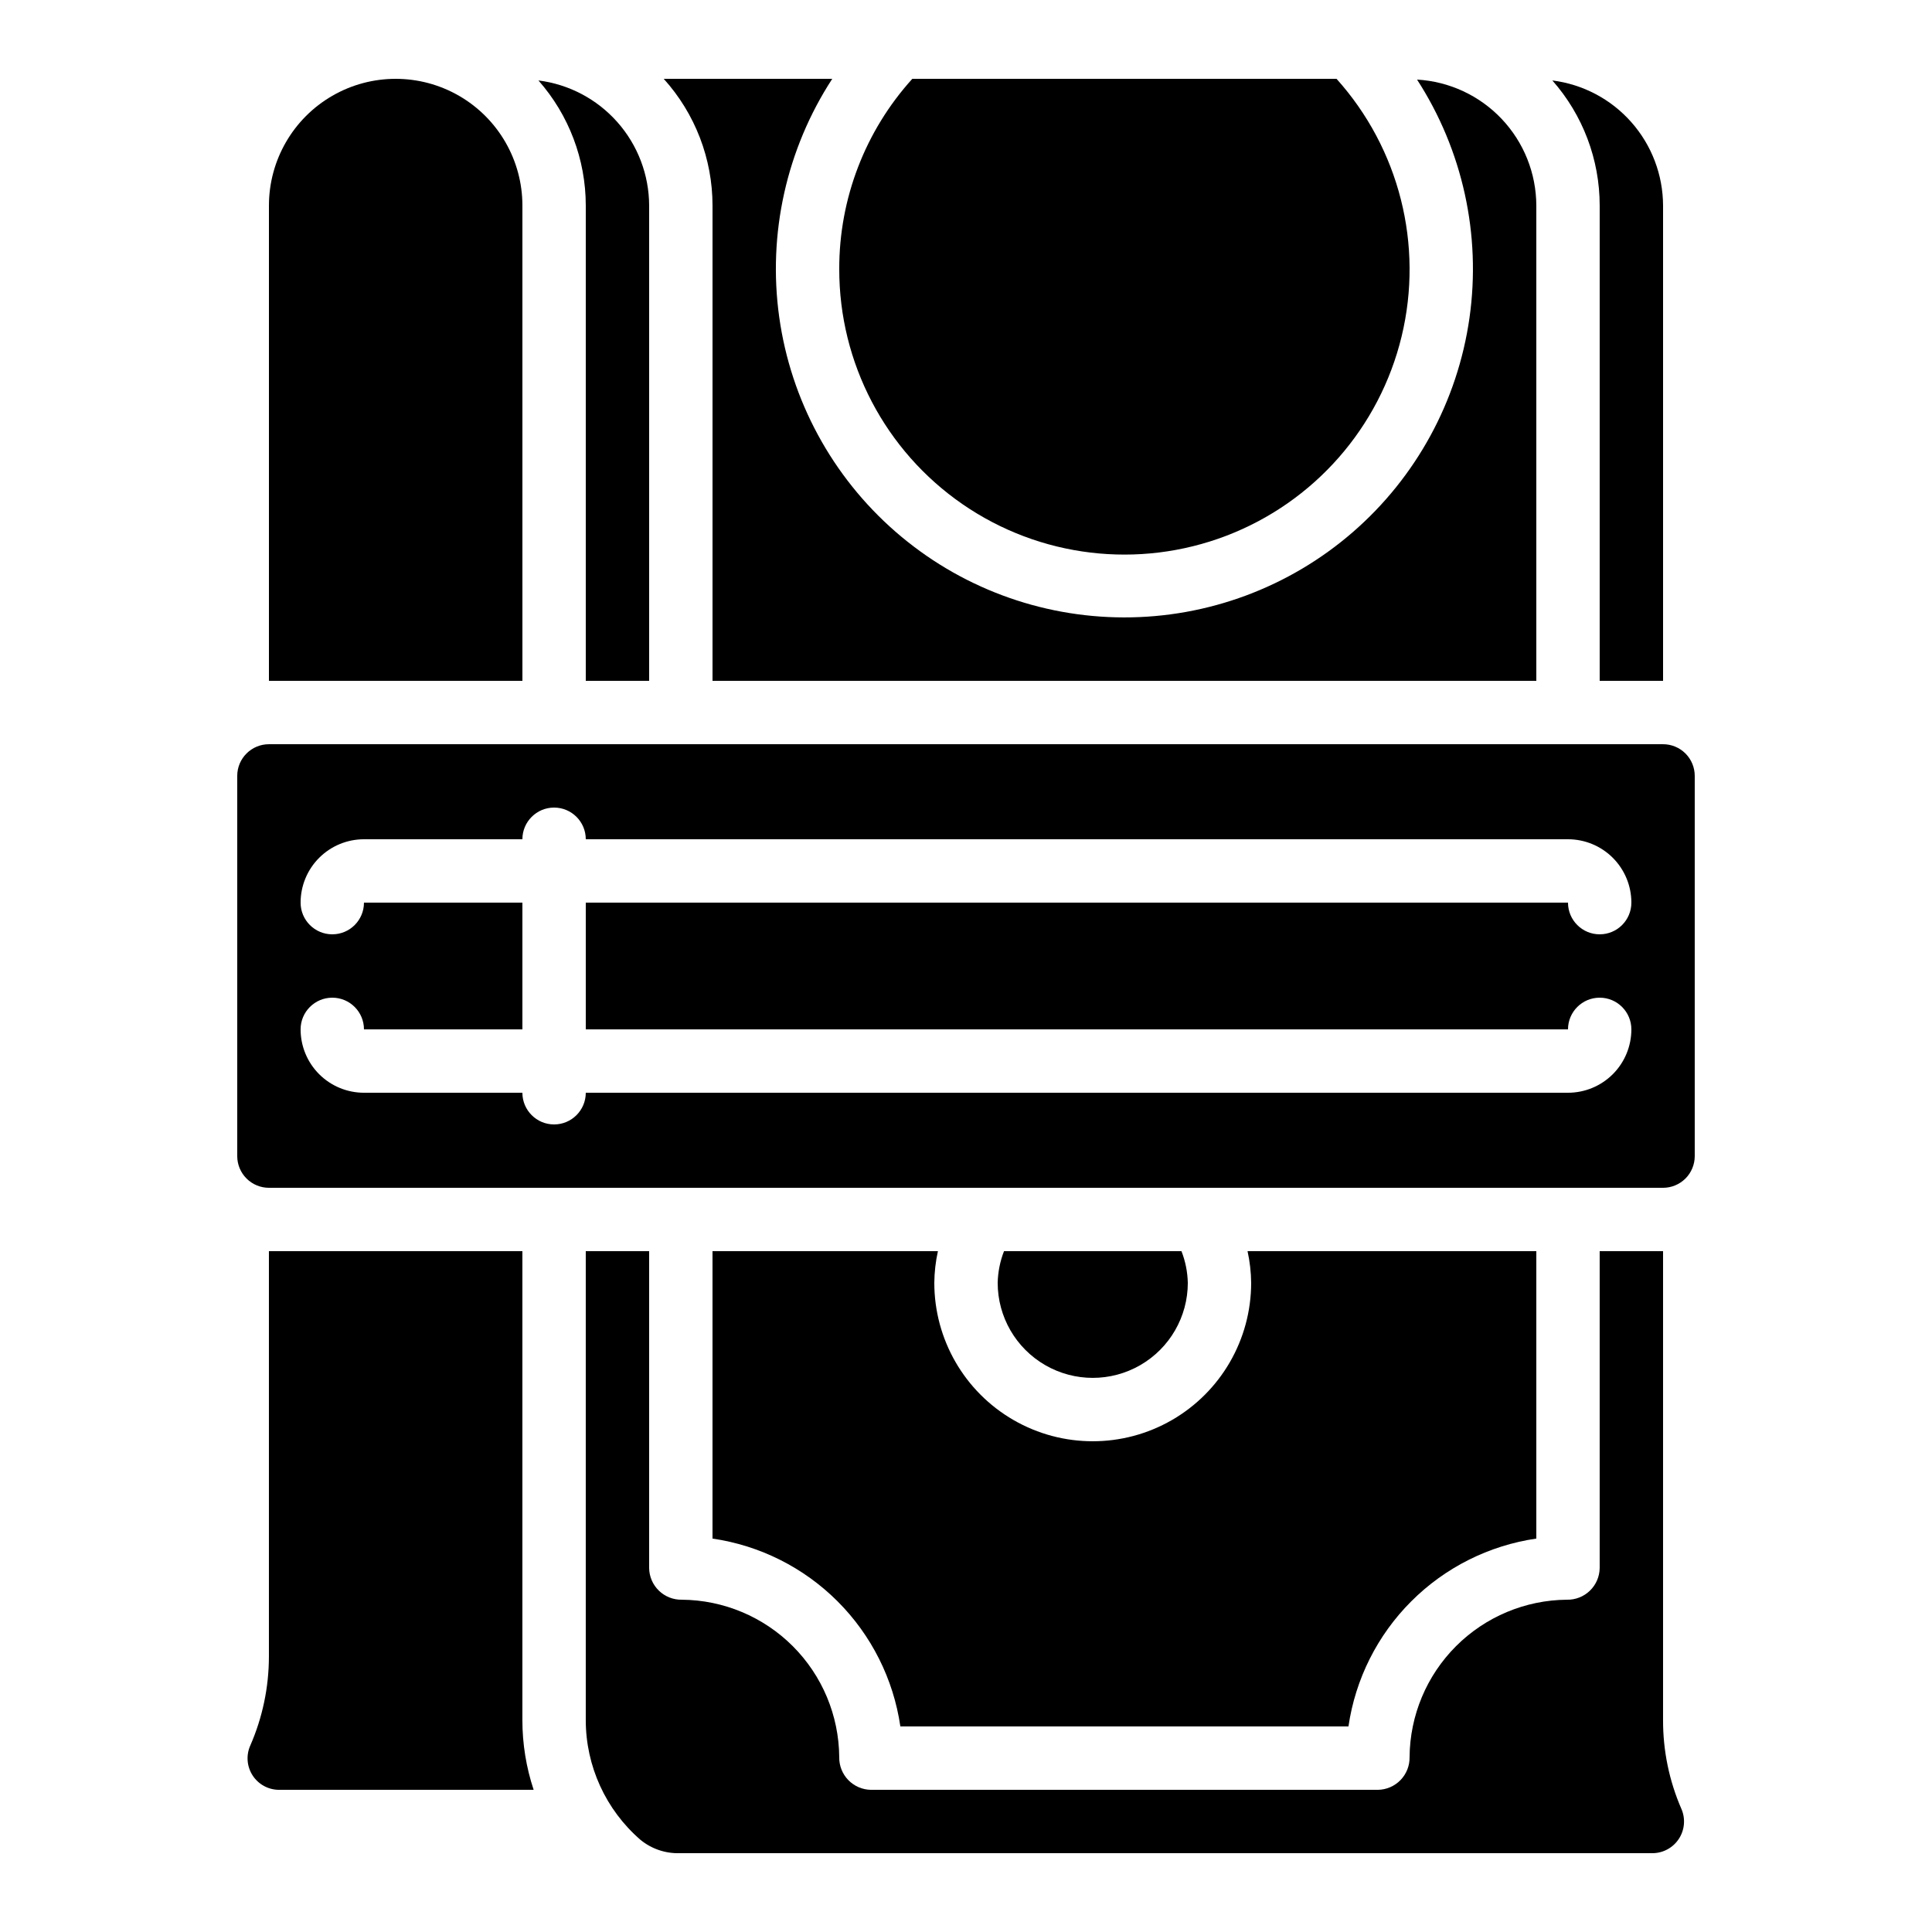
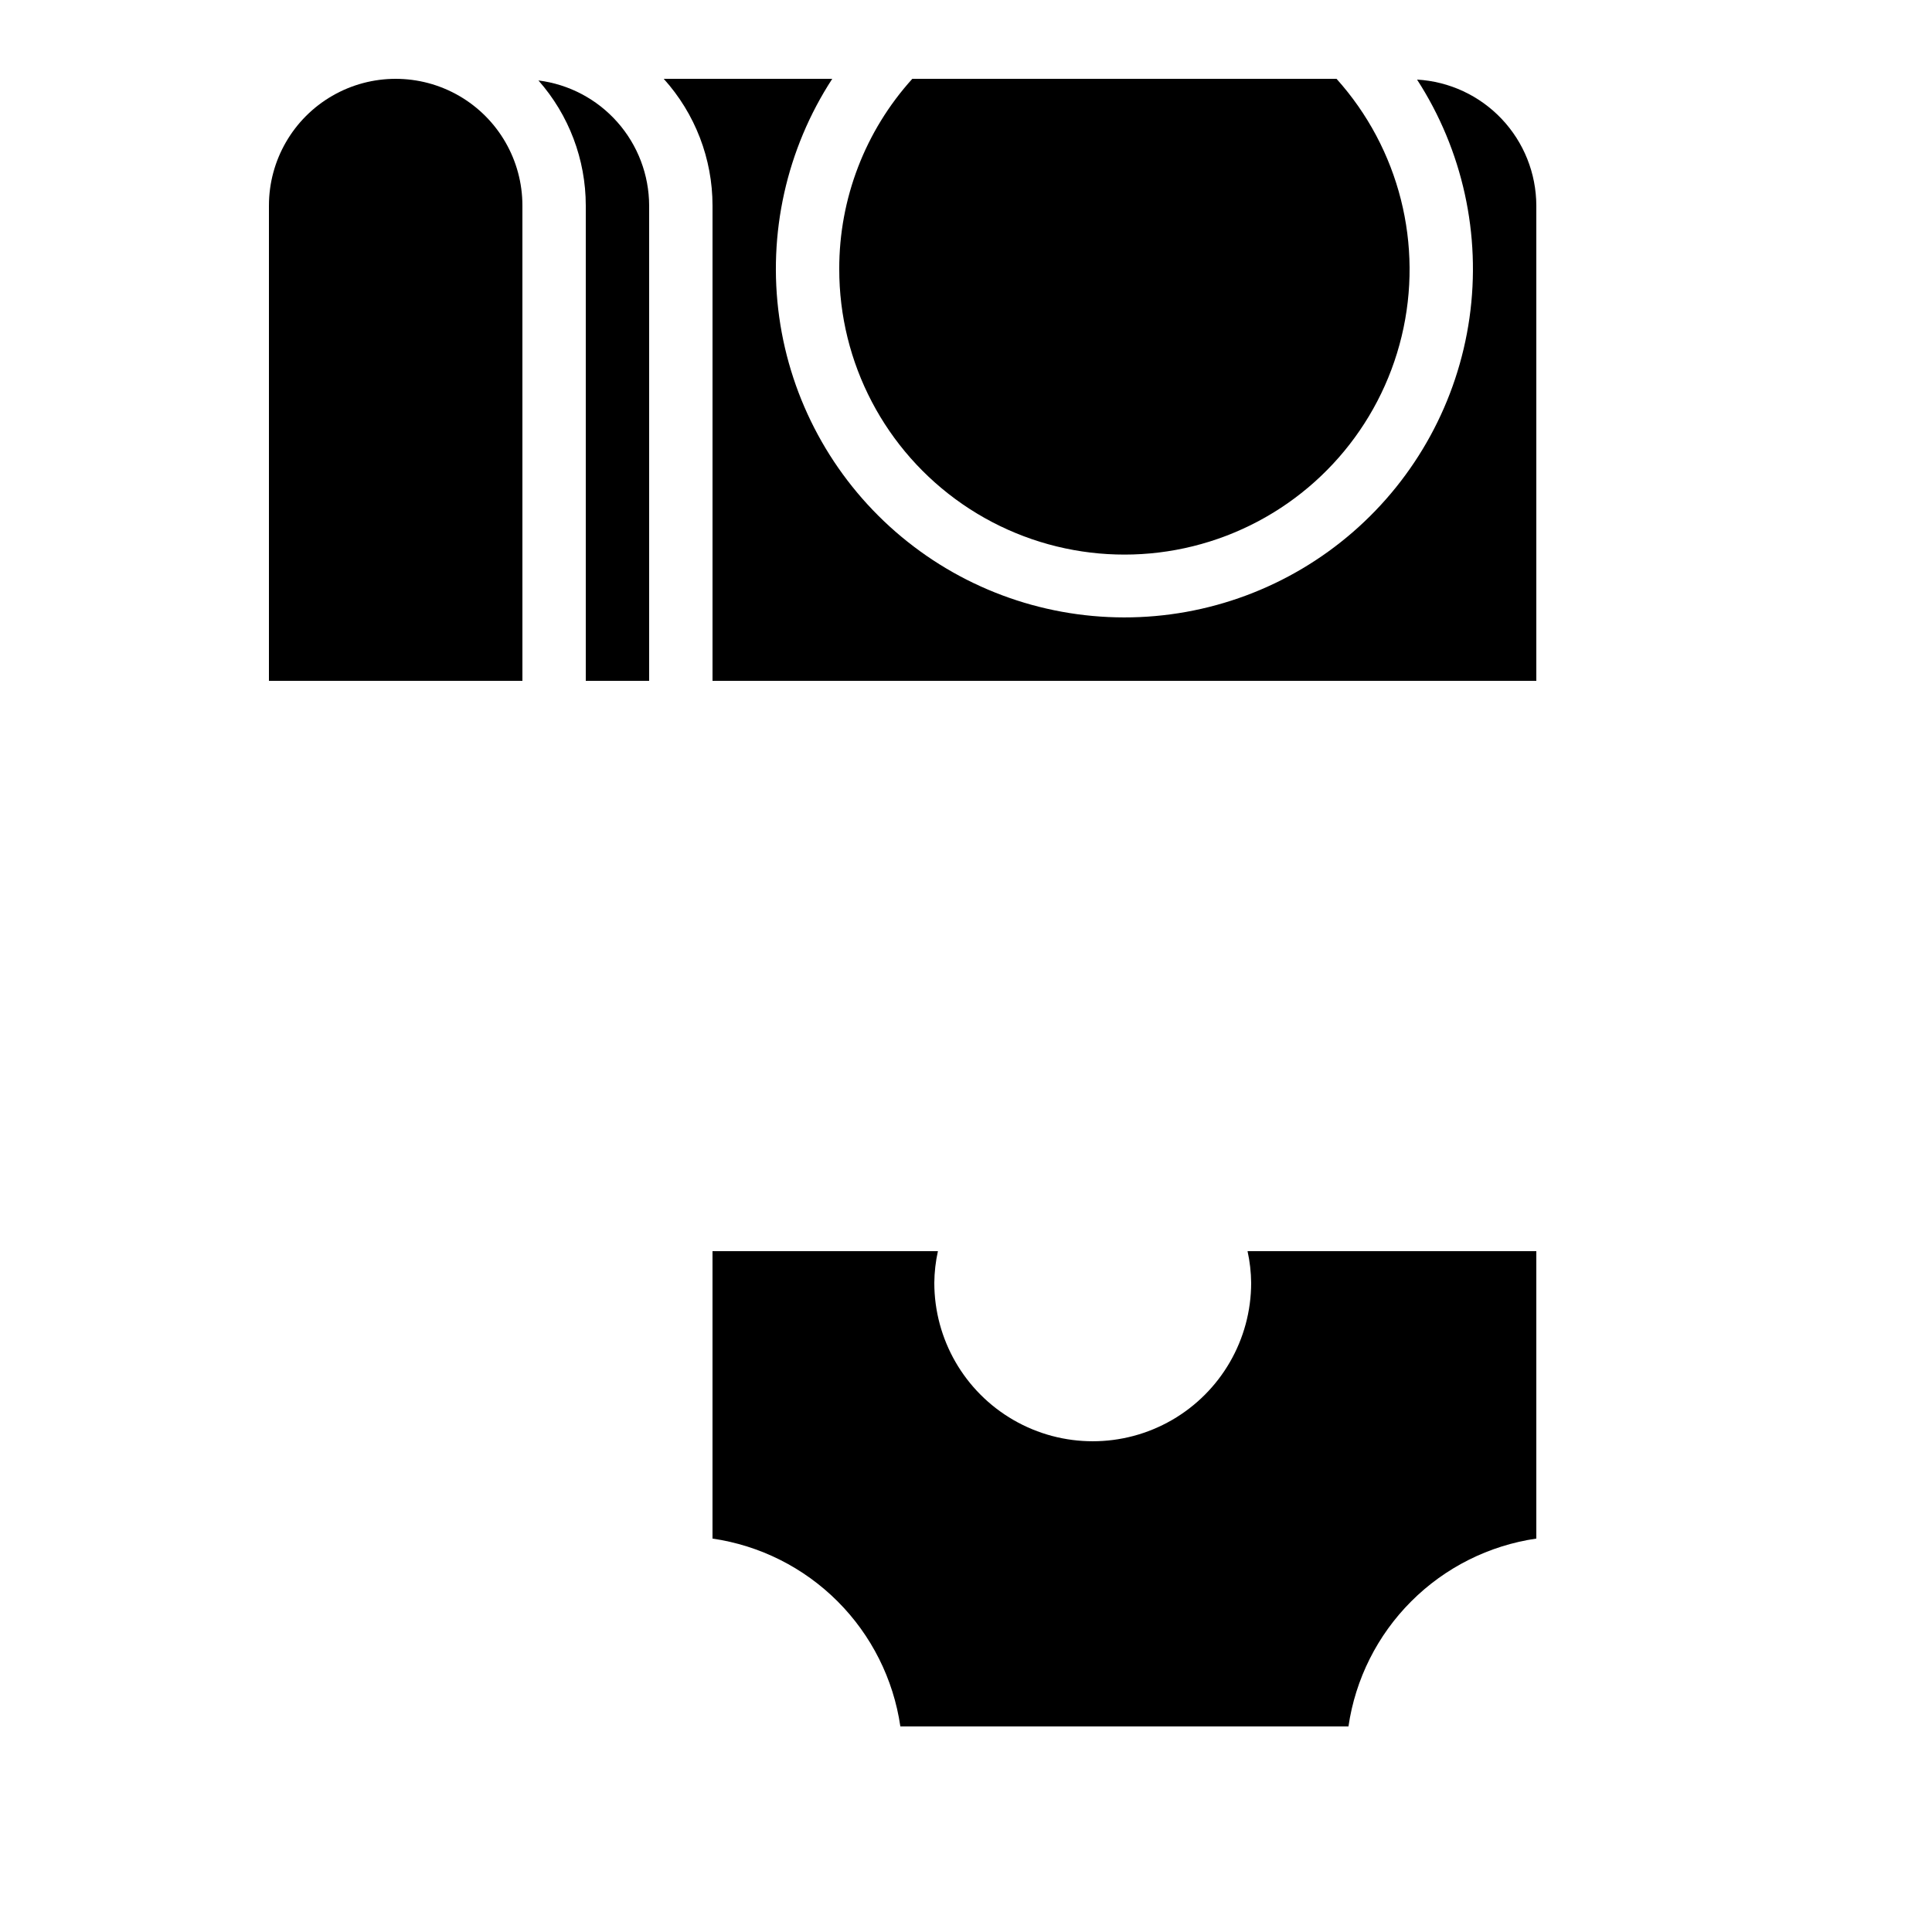
<svg xmlns="http://www.w3.org/2000/svg" fill="#000000" width="800px" height="800px" version="1.1" viewBox="144 144 512 512">
  <g>
-     <path d="m589.58 623.36c-3.223-7.418-4.875-15.426-4.852-23.512v-124.27h-16.797v83.969c-0.031 2.266-0.961 4.426-2.59 6-1.629 1.578-3.816 2.438-6.082 2.394-11.035 0.086-21.594 4.508-29.398 12.312-7.801 7.801-12.223 18.359-12.309 29.395 0.043 2.266-0.82 4.457-2.394 6.082-1.578 1.629-3.738 2.562-6.004 2.594h-134.35c-2.266-0.031-4.426-0.965-6.004-2.594-1.574-1.625-2.438-3.816-2.394-6.082-0.086-11.035-4.508-21.594-12.309-29.395-7.805-7.805-18.363-12.227-29.398-12.312-2.266 0.043-4.453-0.816-6.082-2.394-1.629-1.574-2.559-3.734-2.59-6v-83.969h-16.793v124.27c0 12.18 5.293 23.758 14.5 31.73 2.91 2.383 6.578 3.637 10.336 3.535h257.88c2.82-0.02 5.441-1.457 6.981-3.824 1.535-2.367 1.781-5.344 0.652-7.93z" />
    <path d="m332.82 475.57v76.168c12.551 1.832 24.18 7.664 33.148 16.637 8.969 8.969 14.805 20.594 16.637 33.148h118.75c1.832-12.555 7.668-24.18 16.637-33.148 8.969-8.973 20.598-14.805 33.148-16.637v-76.168h-76.527c0.605 2.758 0.93 5.57 0.957 8.395 0 15-8.004 28.863-20.992 36.359-12.988 7.5-28.996 7.5-41.984 0-12.988-7.496-20.992-21.359-20.992-36.359 0.027-2.824 0.348-5.637 0.957-8.395z" />
-     <path d="m458.78 483.96c-0.066-2.875-0.633-5.715-1.68-8.395h-47.023c-1.047 2.68-1.613 5.519-1.68 8.395 0 9 4.801 17.316 12.598 21.816 7.793 4.5 17.395 4.5 25.188 0 7.797-4.5 12.598-12.816 12.598-21.816z" />
-     <path d="m206.87 349.62v100.76c0 2.227 0.887 4.363 2.461 5.938 1.574 1.574 3.711 2.461 5.938 2.461h369.46c2.227 0 4.359-0.887 5.938-2.461 1.574-1.574 2.457-3.711 2.457-5.938v-100.76c0-2.227-0.883-4.363-2.457-5.938-1.578-1.574-3.711-2.457-5.938-2.457h-369.46c-4.637 0-8.398 3.758-8.398 8.395zm33.586 33.586c0 4.641-3.758 8.398-8.395 8.398s-8.398-3.758-8.398-8.398c0-4.453 1.77-8.723 4.918-11.875 3.152-3.148 7.422-4.918 11.875-4.918h41.984c0-4.637 3.762-8.395 8.398-8.395 4.637 0 8.398 3.758 8.398 8.395h260.3c4.453 0 8.727 1.77 11.875 4.918 3.148 3.152 4.918 7.422 4.918 11.875 0 4.641-3.758 8.398-8.398 8.398-4.637 0-8.395-3.758-8.395-8.398h-260.3v33.586l260.3 0.004c0-4.637 3.758-8.398 8.395-8.398 4.641 0 8.398 3.762 8.398 8.398 0 4.453-1.77 8.727-4.918 11.875-3.148 3.148-7.422 4.918-11.875 4.918h-260.3c0 4.637-3.762 8.398-8.398 8.398-4.637 0-8.398-3.762-8.398-8.398h-41.984c-4.453 0-8.723-1.77-11.875-4.918-3.148-3.148-4.918-7.422-4.918-11.875 0-4.637 3.762-8.398 8.398-8.398s8.395 3.762 8.395 8.398h41.984v-33.59z" />
    <path d="m551.14 324.43v-125.95c-0.023-8.547-3.305-16.758-9.18-22.965-5.875-6.203-13.895-9.934-22.426-10.422 12.094 18.695 17.023 41.125 13.891 63.168-3.137 22.043-14.125 42.211-30.953 56.793-16.824 14.582-38.348 22.598-60.613 22.566-22.262-0.027-43.77-8.098-60.555-22.723-16.785-14.625-27.727-34.824-30.805-56.875-3.074-22.051 1.914-44.469 14.055-63.133h-44.66c8.316 9.211 12.926 21.176 12.93 33.59v125.95z" />
    <path d="m366.41 215.27c-0.043 24.895 12.176 48.215 32.672 62.344 20.492 14.133 46.633 17.266 69.887 8.375 23.254-8.887 40.637-28.66 46.477-52.859 5.84-24.203-0.613-49.727-17.254-68.242h-112.42c-12.492 13.805-19.395 31.766-19.363 50.383z" />
    <path d="m316.03 324.43v-125.95c-0.023-8.152-3.016-16.012-8.418-22.113-5.398-6.106-12.836-10.031-20.922-11.047 8.082 9.156 12.543 20.945 12.547 33.16v125.95z" />
-     <path d="m217.96 618.32h67.461c-1.977-5.961-2.984-12.195-2.984-18.473v-124.27h-67.172v107.48c-0.016 8.09-1.691 16.094-4.93 23.508-1.156 2.586-0.926 5.578 0.617 7.953 1.539 2.375 4.176 3.805 7.008 3.805z" />
-     <path d="m584.73 324.43v-125.95c-0.027-8.152-3.019-16.012-8.418-22.113-5.398-6.106-12.836-10.031-20.922-11.047 8.082 9.156 12.543 20.945 12.543 33.16v125.95z" />
    <path d="m215.27 324.43h67.176l-0.004-125.95c0-12-6.398-23.09-16.793-29.09-10.391-6-23.195-6-33.586 0s-16.793 17.09-16.793 29.09z" />
  </g>
</svg>